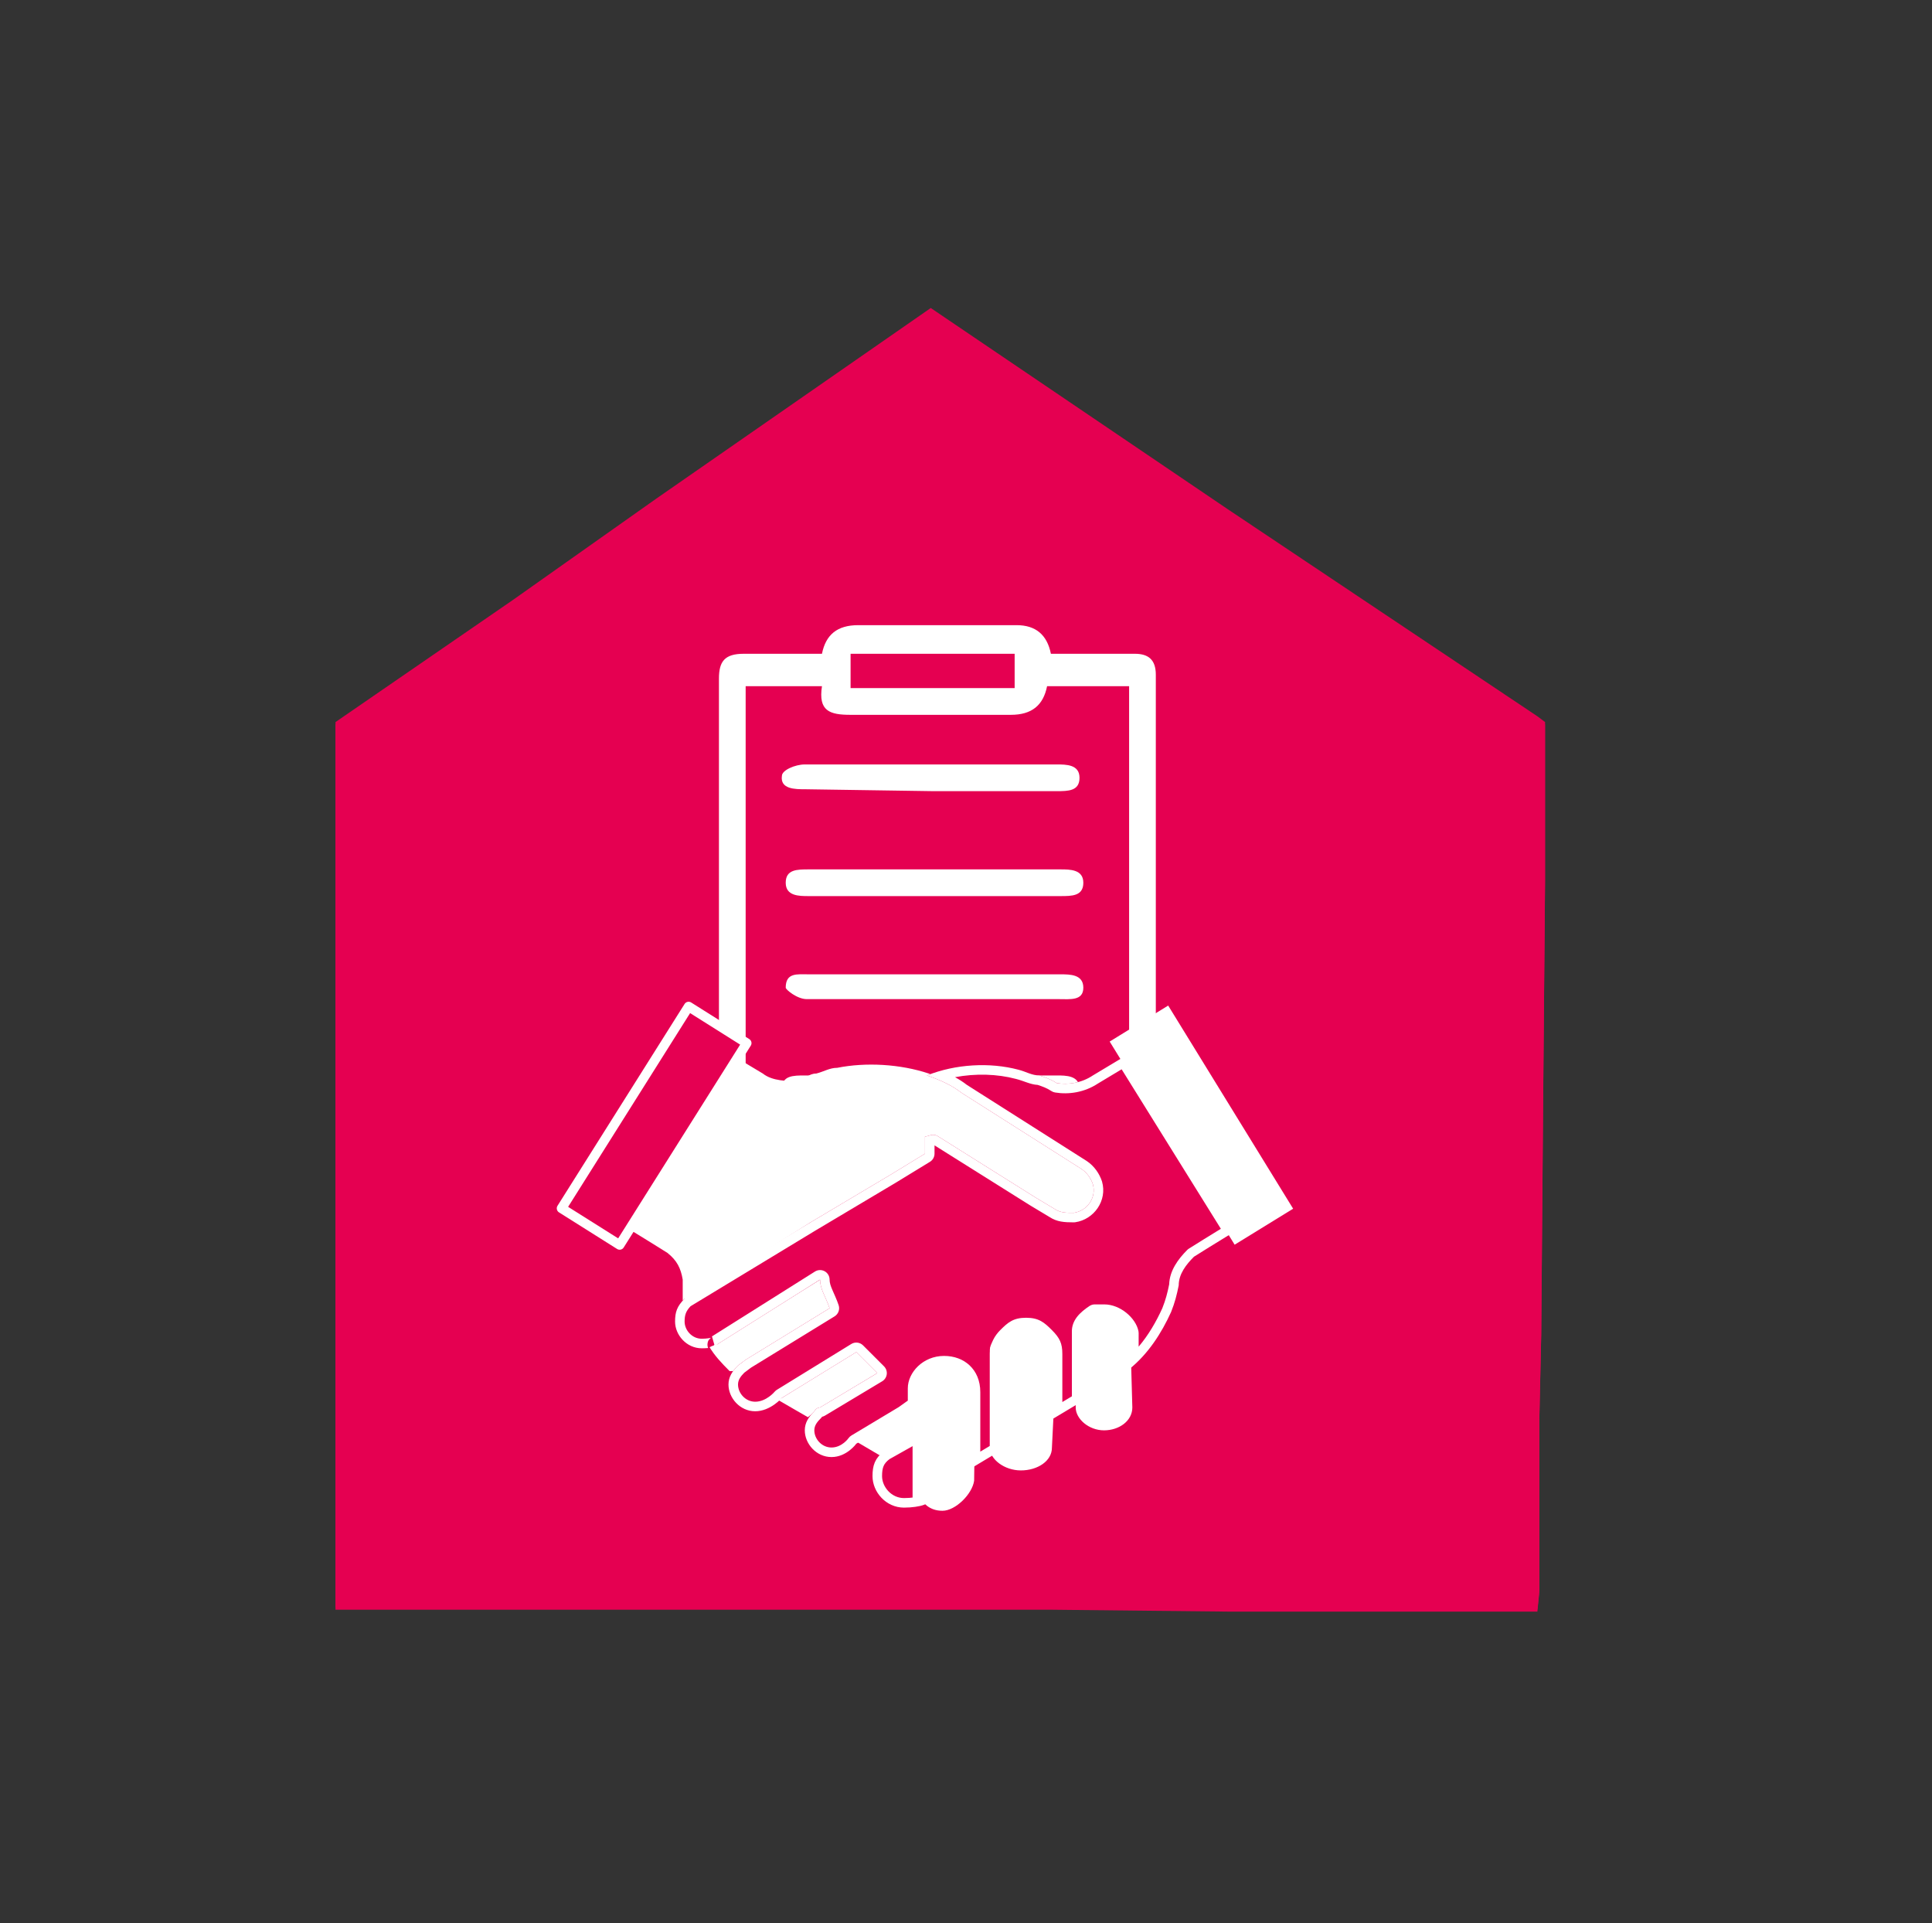
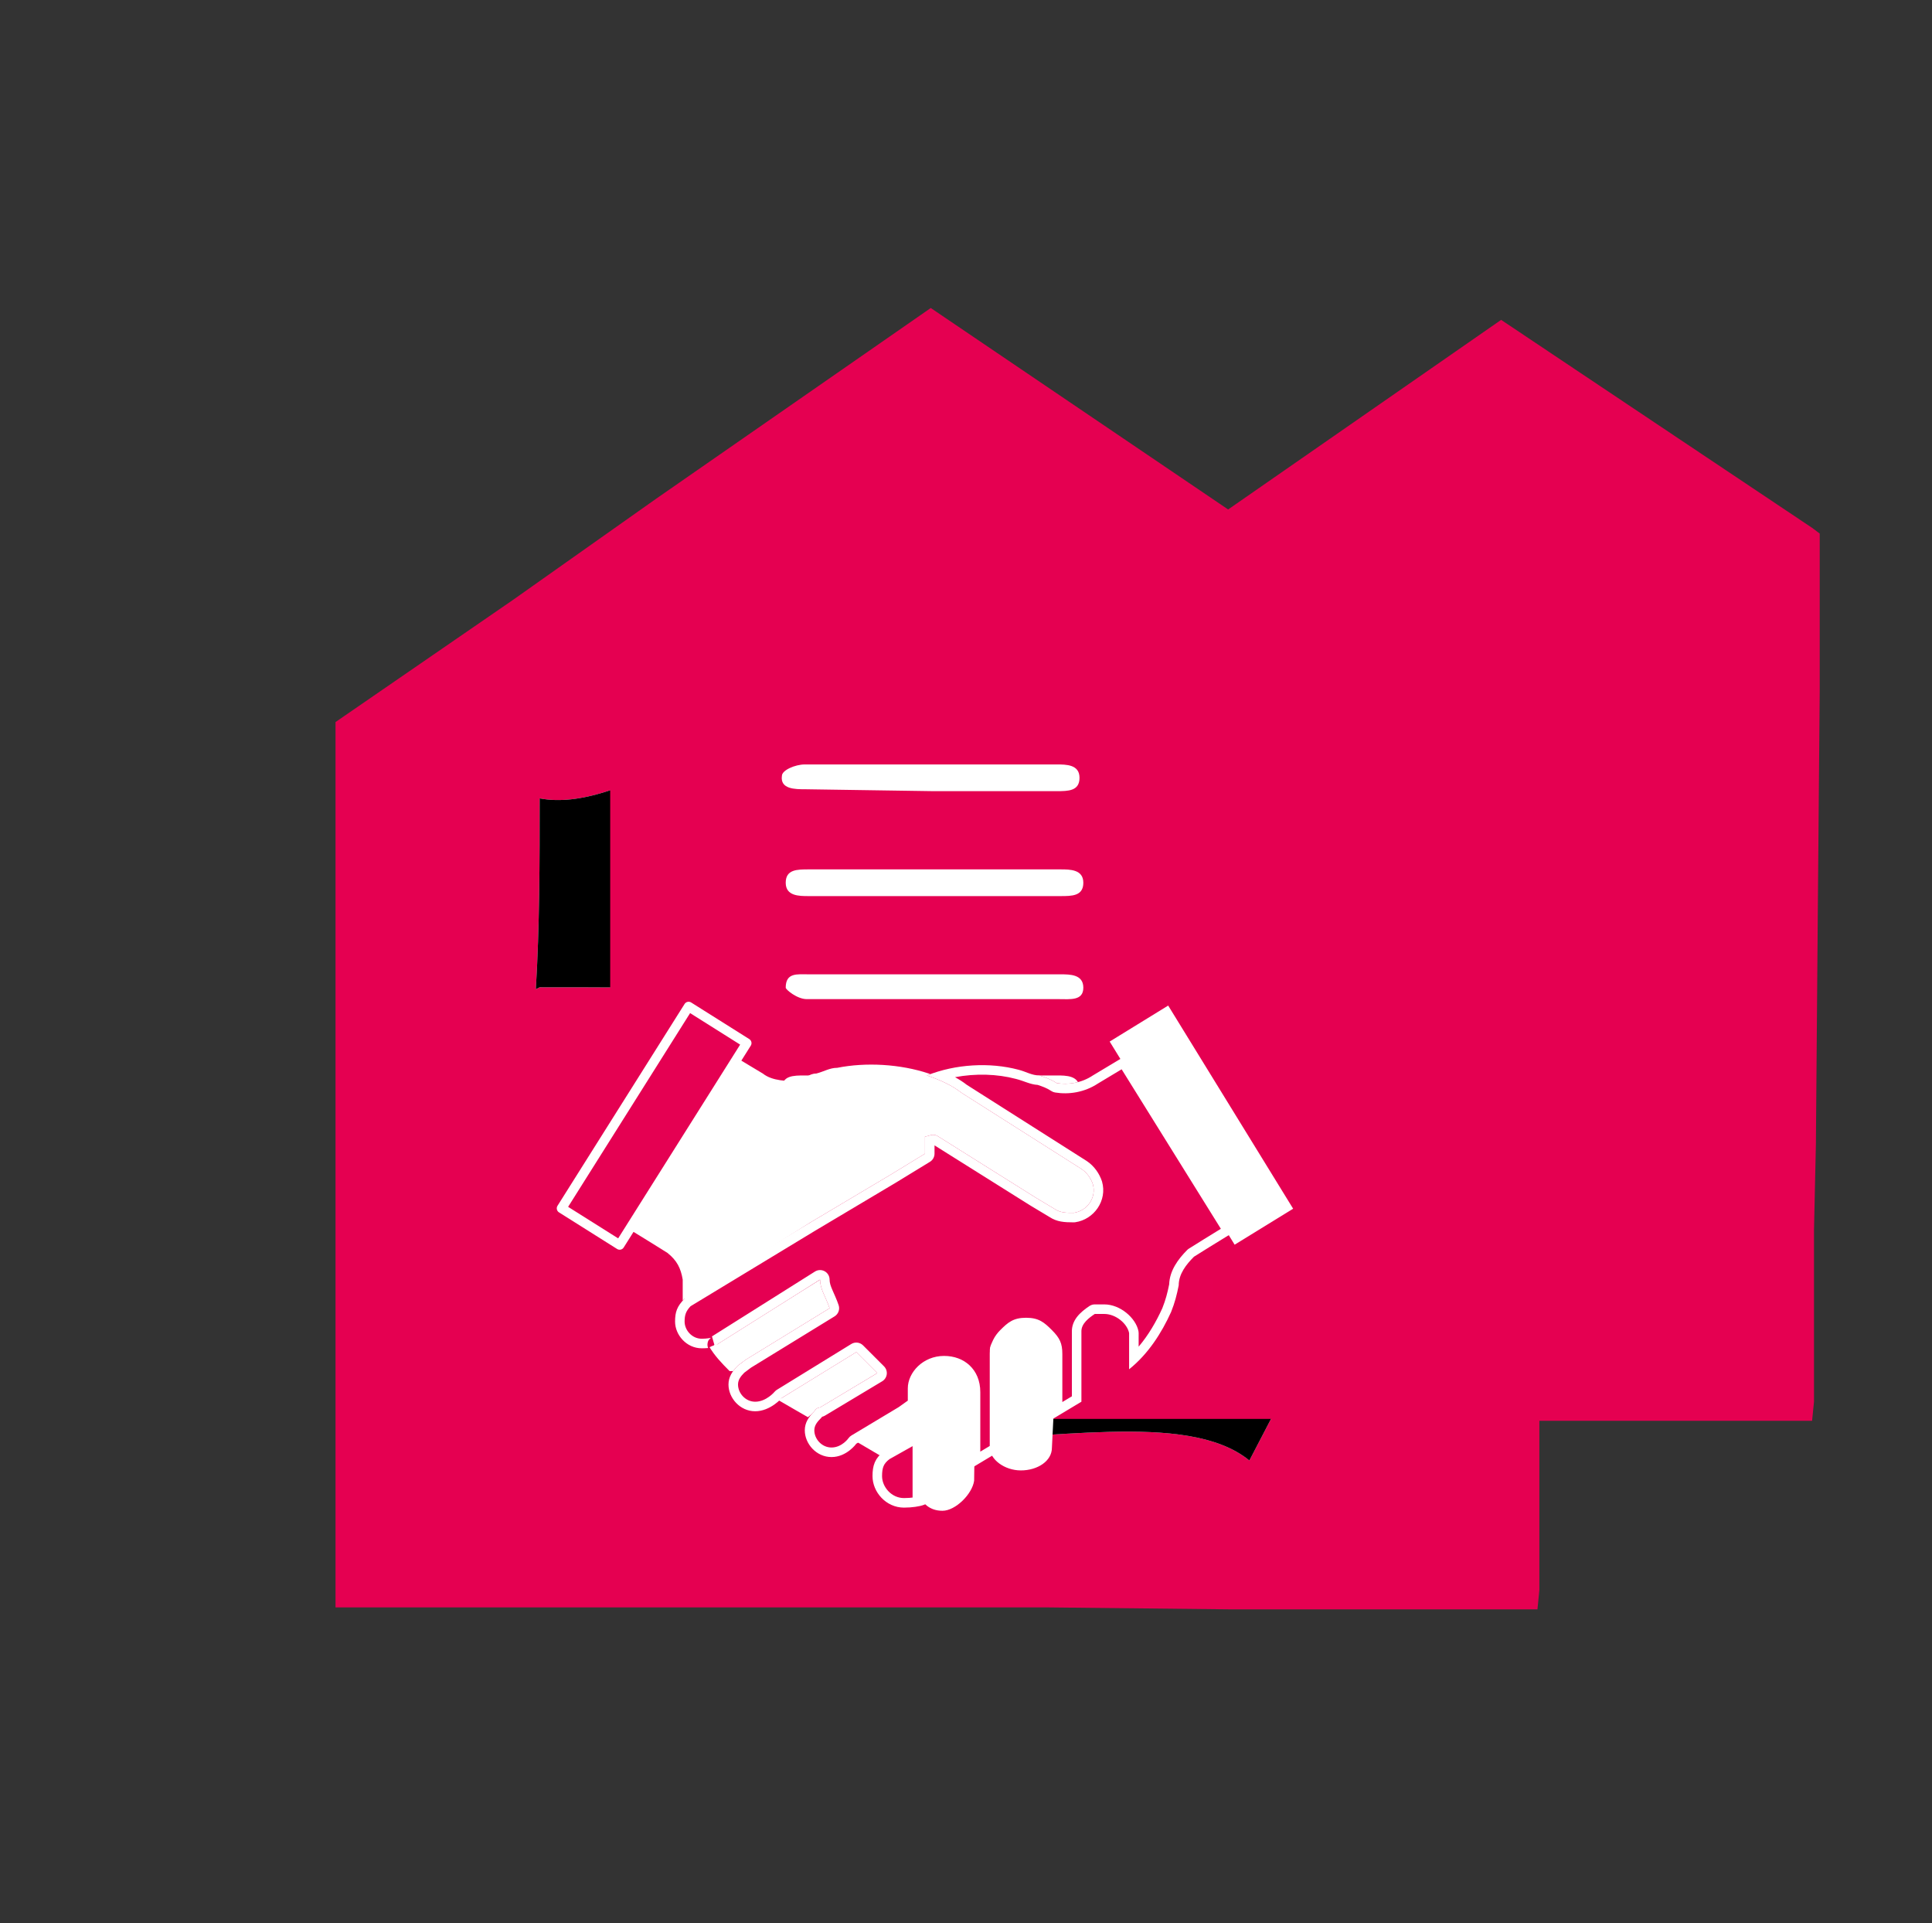
<svg xmlns="http://www.w3.org/2000/svg" width="100%" height="100%" viewBox="0 0 419 417" version="1.1" xml:space="preserve" style="fill-rule:evenodd;clip-rule:evenodd;stroke-linejoin:round;stroke-miterlimit:2;">
  <rect x="0" y="0" width="419" height="417" fill="#333333" stroke="none" />
  <path d="M265.991,110.232l-64.133,-43.445l-59.582,41.376l-31.032,21.929l-38.479,26.481l-0,191.985l154.746,0l38.894,0.414l67.029,0l0.414,-4.138l0,-37.238l0.414,-18.619l0.414,-50.479l0.413,-47.583l0,-34.342l-1.655,-1.241l-67.443,-45.1Z" style="fill:#e50051;fill-rule:nonzero;" />
  <g>
    <path d="M290.817,279.874c-13.241,-6.62 -26.481,-14.068 -38.894,-20.274c-15.309,3.31 -31.032,6.206 -46.755,9.516c-6.206,4.551 -5.792,9.103 0,12.413c9.103,1.655 42.204,-14.068 27.722,5.793c-10.344,1.241 -20.688,3.31 -31.032,4.551c-10.344,-5.793 -20.688,-11.585 -30.618,-16.964c-11.172,-0 -14.068,4.965 -10.758,13.24c14.068,7.862 28.963,15.723 43.031,23.584c22.343,1.242 53.789,-6.206 67.443,4.966c6.207,-11.999 12.827,-24.412 19.033,-36.825" style="fill:#fff;fill-rule:nonzero;" />
    <path d="M290.817,279.874c-13.241,-6.62 -26.481,-14.068 -38.894,-20.274c-15.309,3.31 -31.032,6.206 -46.755,9.516c-6.206,4.551 -5.792,9.103 0,12.413c9.103,1.655 42.204,-14.068 27.722,5.793c-10.344,1.241 -20.688,3.31 -31.032,4.551c-10.344,-5.793 -20.688,-11.585 -30.618,-16.964c-11.172,-0 -14.068,4.965 -10.758,13.24c14.068,7.862 28.963,15.723 43.031,23.584c22.343,1.242 53.789,-6.206 67.443,4.966c6.207,-11.999 12.827,-24.412 19.033,-36.825" style="fill-rule:nonzero;" />
    <path d="M117.037,214.086c14.895,-0 29.791,-0 43.859,0.827c11.999,-9.516 24.412,-19.446 37.238,-29.377c3.724,-7.034 1.242,-10.758 -6.206,-11.171c-9.103,2.482 -31.86,31.859 -27.308,7.447c8.689,-6.206 16.964,-11.999 25.653,-18.205c11.585,-0 23.584,0.827 34.756,1.241c9.516,-5.379 9.93,-10.758 3.724,-16.55c-16.551,-0.828 -32.688,-1.242 -49.238,-1.242c-20.688,9.103 -45.1,29.377 -62.478,26.067c0,13.655 0,27.722 -0.828,41.377" style="fill:#fff;fill-rule:nonzero;" />
    <path d="M117.037,214.086c14.895,-0 29.791,-0 43.859,0.827c11.999,-9.516 24.412,-19.446 37.238,-29.377c3.724,-7.034 1.242,-10.758 -6.206,-11.171c-9.103,2.482 -31.86,31.859 -27.308,7.447c8.689,-6.206 16.964,-11.999 25.653,-18.205c11.585,-0 23.584,0.827 34.756,1.241c9.516,-5.379 9.93,-10.758 3.724,-16.55c-16.551,-0.828 -32.688,-1.242 -49.238,-1.242c-20.688,9.103 -45.1,29.377 -62.478,26.067c0,13.655 0,27.722 -0.828,41.377" style="fill-rule:nonzero;" />
-     <path d="M224.201,192.984c-2.896,1.655 -6.206,0.827 -8.275,-2.069c-1.655,-2.896 -0.828,-6.206 2.069,-8.275c2.896,-1.655 6.206,-0.828 8.275,2.069c1.655,2.896 0.828,6.206 -2.069,8.275m-11.171,-13.24c-8.276,4.551 -11.172,14.481 -6.207,22.756c4.552,8.276 4.965,6.207 8.689,7.448l-1.241,0l-0,34.756l6.206,6.207l6.207,-6.207l-4.138,-4.137l4.552,-4.966l-4.138,-4.965l4.551,-4.551l-4.137,-4.552l4.965,-5.378l-0,-5.793c0.827,-0 1.241,-0.828 2.069,-1.241c8.275,-4.552 11.171,-14.482 6.206,-22.757c-4.551,-8.275 -14.482,-11.172 -22.757,-6.207l-0.827,-0.413Z" style="fill:#fff;fill-rule:nonzero;" />
    <path d="M224.201,192.984c-2.896,1.655 -6.206,0.827 -8.275,-2.069c-1.655,-2.896 -0.828,-6.206 2.069,-8.275c2.896,-1.655 6.206,-0.828 8.275,2.069c1.655,2.896 0.828,6.206 -2.069,8.275Zm-11.171,-13.24c-8.276,4.551 -11.172,14.481 -6.207,22.756c4.552,8.276 4.965,6.207 8.689,7.448l-1.241,0l-0,34.756l6.206,6.207l6.207,-6.207l-4.138,-4.137l4.552,-4.966l-4.138,-4.965l4.551,-4.551l-4.137,-4.552l4.965,-5.378l-0,-5.793c0.827,-0 1.241,-0.828 2.069,-1.241c8.275,-4.552 11.171,-14.482 6.206,-22.757c-4.551,-8.275 -14.482,-11.172 -22.757,-6.207l-0.827,-0.413Z" style="fill-rule:nonzero;" />
-     <path d="M234.545,186.364c-5.379,2.069 -11.585,1.655 -16.55,-1.242m-6.62,-7.033c-4.966,-9.103 -1.655,-20.275 7.034,-25.654c9.102,-5.379 20.274,-1.655 25.653,7.034c5.379,9.103 2.069,19.033 -6.207,24.412" style="fill-rule:nonzero;" />
  </g>
-   <path d="M265.976,110.736l-64.13,-43.443l-59.579,41.374l-31.031,21.929l-38.478,26.479l-0,191.977l154.74,0l38.892,0.414l67.026,-0l0.414,-4.138l-0,-37.236l0.414,-18.619l0.413,-50.477l0.414,-47.58l0,-34.341l-1.655,-1.241l-67.44,-45.098Z" style="fill:#e50051;fill-rule:nonzero;" />
+   <path d="M265.976,110.736l-64.13,-43.443l-31.031,21.929l-38.478,26.479l-0,191.977l154.74,0l38.892,0.414l67.026,-0l0.414,-4.138l-0,-37.236l0.414,-18.619l0.413,-50.477l0.414,-47.58l0,-34.341l-1.655,-1.241l-67.44,-45.098Z" style="fill:#e50051;fill-rule:nonzero;" />
  <g>
-     <path d="M244.889,148.8l-17.805,0c-0.827,4.138 -3.31,6.206 -7.861,6.206l-34.754,0c-4.552,0 -7.034,-0.827 -6.207,-6.206l-16.549,0l-0,107.574l48.821,-0l0,5.792l-48.821,0c-3.724,0 -5.793,-1.241 -5.793,-5.379l0,-109.642c0,-3.723 1.241,-5.378 5.379,-5.378l16.963,-0c0.828,-4.138 3.31,-6.206 7.861,-6.206l34.341,-0c4.138,-0 6.62,2.068 7.448,6.206l18.204,-0c2.897,-0 4.551,1.241 4.551,4.551l0,96.402l-5.792,0l0,-94.747l0.014,0.827Zm-60.42,0.414l35.581,0l0,-7.447l-35.581,-0l-0,7.447Z" style="fill:#fff;fill-rule:nonzero;" />
    <path d="M229.98,194.312l-54.614,0c-2.069,0 -4.965,0 -4.965,-2.896c0,-2.896 2.483,-2.896 4.965,-2.896l54.614,-0c2.069,-0 4.965,-0 4.965,2.896c0,2.896 -2.482,2.896 -4.965,2.896Z" style="fill:#fff;fill-rule:nonzero;" />
    <path d="M174.539,233.204l54.614,-0c2.069,-0 4.965,-0 4.965,2.896c-0,2.896 -2.483,2.896 -4.965,2.896l-54.614,0c-2.069,0 -4.965,-2.068 -4.965,-2.896c-0,-2.896 2.482,-2.896 4.965,-2.896Z" style="fill:#fff;fill-rule:nonzero;" />
    <path d="M174.539,171.142c-2.069,0 -5.379,0 -4.965,-2.896c-0,-1.241 2.896,-2.482 4.965,-2.482l54.614,-0c2.069,-0 4.965,-0 4.965,2.896c-0,2.896 -2.483,2.896 -4.965,2.896l-26.894,0" style="fill:#fff;fill-rule:nonzero;" />
    <path d="M229.567,216.654l-54.615,0c-2.068,0 -4.551,-2.068 -4.551,-2.482c0,-3.31 2.483,-2.896 4.965,-2.896l54.614,-0c2.069,-0 4.965,-0 4.965,2.896c0,2.896 -2.896,2.482 -5.378,2.482Z" style="fill:#fff;fill-rule:nonzero;" />
    <path d="M244.048,277.475l19.032,-0l-0,19.032l-19.032,-0l-0,-19.032Zm9.516,12.826c1.241,1.241 2.068,2.068 3.31,2.896l2.896,-0l-0,-3.31c-0,-1.241 -2.069,-2.069 -2.896,-3.31c1.241,-1.241 2.068,-2.069 2.896,-3.31l-0,-3.31l-3.31,0c-1.241,0.828 -2.069,2.069 -3.31,2.896c-1.241,-1.241 -2.069,-2.068 -3.31,-2.896l-2.482,0l-0,3.31c0.827,1.241 2.068,2.069 2.896,3.31l-2.483,2.482c0,1.242 -0.827,2.483 -0.827,3.724c1.655,0 2.482,0 3.723,-1.241c1.242,-0 2.069,-1.241 2.483,-2.069" style="fill:#e50052;fill-rule:nonzero;" />
    <path d="M148.887,282.026l-0.828,-0l0.828,-0Z" style="fill:#5cbfab;fill-rule:nonzero;" />
    <path d="M191.812,297.504c-1.846,-1.4 -3.23,-2.801 -5.075,-5.135l-17.991,11.204l6.459,3.734l1.845,-1.4c-0,-0 0.922,-0 1.384,-0.934l13.839,-8.402l-0.461,0.933Z" style="fill:#fff;fill-rule:nonzero;" />
    <path d="M180.522,284.085c-0.875,-2.203 -2.235,-3.966 -2.672,-6.61l-23.266,14.375l-0.875,-0c1.312,2.203 2.766,3.693 4.515,5.456l0.874,-0l1.749,-1.763l19.238,-11.899l0.874,0l-0.437,0.441Z" style="fill:#fff;fill-rule:nonzero;" />
    <path d="M176.194,265.476l17.377,-10.344l7.447,-4.551l0,-3.723c0.828,-1.242 23.302,13.604 23.302,13.604l4.847,2.483c1.242,0.827 2.965,0.843 4.62,0.43c2.896,-0.828 4.054,-4.105 3.641,-7.001c-0,-1.655 -1.242,-2.483 -2.483,-3.31l-26.066,-16.55c-2.482,-1.655 -4.965,-2.483 -7.447,-3.724c-6.206,-2.068 -13.654,-2.482 -19.86,-1.241c-1.655,0 -2.896,0.828 -4.551,1.241c-1.655,0 -2.482,1.241 -3.724,1.655c-2.482,0 -5.792,0 -7.861,-1.655l-6.206,-3.723l-23.169,37.236l5.378,3.31l3.31,2.069c2.069,1.655 2.896,3.31 3.31,5.793l0,4.551l27.721,-16.55l0.414,-0Z" style="fill:#fff;fill-rule:nonzero;" />
    <path d="M243.22,229.48l-6.206,3.724c-2.483,1.655 -5.379,2.069 -7.861,1.655c-1.241,-0.828 -2.483,-1.241 -3.724,-1.655c-1.655,-0 -2.896,-0.827 -4.551,-1.241c-6.206,-1.655 -13.654,-1.241 -19.86,1.241c2.483,0.827 5.379,2.069 7.448,3.724l26.065,16.549c1.242,0.828 2.069,2.069 2.483,3.31c0.827,2.897 -1.241,5.793 -4.137,6.207c-1.655,-0 -2.897,-0 -4.138,-0.828l-4.137,-2.482l-21.101,-13.24c-1.242,-0.828 -2.069,-0 -2.896,-0l-0,3.723l-7.448,4.552l-17.377,10.343l-26.48,16.55l-0.827,-0c-1.655,1.655 -2.069,2.896 -2.069,4.965c0,2.896 2.483,5.792 5.793,5.792c1.33,0 2.235,-0.332 2.482,-0.827l0.827,-0l22.343,-14.067c-0,2.068 1.241,3.723 2.068,6.206l-18.204,11.171l-1.655,1.241c-1.242,1.241 -2.069,2.482 -2.069,4.137c-0,2.897 2.482,5.793 5.792,5.793c3.31,-0 2.483,-0.828 3.724,-1.655l2.069,-1.241l16.136,-9.93l4.551,4.551l-12.412,7.447c-0,0 -0.828,0 -1.242,0.828c-1.241,1.241 -2.068,2.482 -2.068,4.137c-0,2.896 2.482,5.793 5.792,5.793c3.31,-0 2.896,-0.828 4.138,-2.069l1.241,-0.828l10.343,-6.206l2.897,-2.068l-0,-3.724c-0,-2.483 2.482,-4.965 5.792,-4.965c3.31,0 5.792,2.069 5.792,5.792l0,16.55l6.207,-3.724l-0,-21.1c-0,-1.655 0.827,-2.897 1.654,-3.724c1.242,-1.241 2.069,-2.069 4.138,-2.069c2.069,0 2.896,0.828 4.137,2.069c1.242,1.241 1.655,2.069 1.655,3.724l0,14.067l6.206,-3.724l0,-15.308c0,-1.655 1.655,-2.897 2.897,-3.724l2.068,-0c2.483,-0 4.965,2.069 5.379,4.137l0,7.861c4.138,-3.309 7.034,-7.861 9.102,-12.412c0.828,-2.069 1.242,-3.723 1.655,-5.792c0,-2.483 1.655,-4.551 3.31,-6.206l3.31,-2.069l5.379,-3.31l-23.17,-37.237l0,-0.827l-1.241,0.413Z" style="fill:#e50052;fill-rule:nonzero;" />
    <path d="M153.581,292.309c-0.381,0.038 -0.838,0.06 -1.384,0.06c-3.31,0 -5.793,-2.896 -5.793,-5.792c0,-2.069 0.414,-3.31 2.069,-4.965l27.307,-16.55l17.377,-10.343l7.448,-4.552l-0,-3.723c0.827,-0 1.654,-0.828 2.896,-0l21.101,13.24l4.137,2.482c1.241,0.828 2.483,0.828 4.138,0.828c2.896,-0.414 4.964,-3.31 4.137,-6.207c-0.414,-1.241 -1.241,-2.482 -2.483,-3.31l-26.065,-16.549c-2.069,-1.655 -4.965,-2.897 -7.448,-3.724c6.206,-2.482 13.654,-2.896 19.86,-1.241c1.655,0.414 2.896,1.241 4.551,1.241c1.241,0.414 2.483,0.827 3.724,1.655c2.482,0.414 5.378,-0 7.861,-1.655l6.206,-3.724l1.241,-0.413l0,0.827l23.17,37.237l-5.379,3.31l-3.31,2.069c-1.655,1.655 -3.31,3.723 -3.31,6.206c-0.413,2.069 -0.827,3.723 -1.655,5.792c-2.068,4.551 -4.964,9.103 -9.102,12.412l0,-7.861c-0.414,-2.068 -2.896,-4.137 -5.379,-4.137l-2.068,-0c-1.242,0.827 -2.897,2.069 -2.897,3.724l0,15.308l-6.206,3.724l0,-14.067c0,-1.655 -0.413,-2.483 -1.655,-3.724c-1.241,-1.241 -2.068,-2.069 -4.137,-2.069c-2.069,0 -2.896,0.828 -4.138,2.069c-0.827,0.827 -1.654,2.069 -1.654,3.724l-0,21.1l-6.207,3.724l0,-16.55c0,-3.723 -2.482,-5.792 -5.792,-5.792c-3.31,0 -5.792,2.482 -5.792,4.965l-0,3.724l-2.897,2.068l-10.343,6.206c-0,0 -2.069,2.897 -5.379,2.897c-3.31,-0 -5.792,-2.897 -5.792,-5.793c-0,-1.655 0.827,-2.896 2.068,-4.137c0.414,-0.828 1.242,-0.828 1.242,-0.828l12.412,-7.447l-4.551,-4.551l-16.136,9.93c-0,-0 -2.483,2.896 -5.793,2.896c-3.31,-0 -5.792,-2.896 -5.792,-5.793c-0,-1.655 0.827,-2.896 2.069,-4.137l1.655,-1.241l18.204,-11.171c-0.827,-2.483 -2.068,-4.138 -2.068,-6.206l-22.343,14.067c0,-0 0,0.225 -0.47,0.44l-0.632,-2.191l22.342,-14.067c0.638,-0.401 1.443,-0.425 2.102,-0.06c0.66,0.364 1.069,1.057 1.069,1.811c0,0.755 0.26,1.427 0.562,2.145c0.433,1.027 0.969,2.109 1.401,3.407c0.304,0.912 -0.061,1.914 -0.881,2.417c0,-0 -18.122,11.121 -18.122,11.121c-0,-0 -1.458,1.093 -1.461,1.096c-0.768,0.779 -1.358,1.526 -1.358,2.569c-0,1.862 1.596,3.724 3.723,3.724c2.427,0 4.222,-2.174 4.222,-2.174c0.14,-0.163 0.304,-0.303 0.487,-0.415l16.136,-9.93c0.815,-0.502 1.869,-0.378 2.547,0.299l4.551,4.551c0.45,0.451 0.668,1.083 0.59,1.716c-0.078,0.632 -0.442,1.193 -0.989,1.521l-12.412,7.447c-0.191,0.115 -0.399,0.197 -0.614,0.245c-0.068,0.097 -0.145,0.188 -0.229,0.272c-0.818,0.818 -1.463,1.584 -1.463,2.674c0,1.862 1.596,3.724 3.724,3.724c2.284,-0 3.695,-2.03 3.695,-2.03c0.165,-0.231 0.376,-0.425 0.619,-0.571c0,-0 10.273,-6.164 10.273,-6.164c0,-0 1.963,-1.402 1.963,-1.402c-0,0 -0,-2.659 -0,-2.659c-0,-3.432 3.284,-7.034 7.861,-7.034c2.232,0 4.167,0.744 5.562,2.069c1.401,1.331 2.299,3.27 2.299,5.792c0,0 0,12.896 0,12.896c0,0 2.069,-1.241 2.069,-1.241l-0,-19.929c-0,-2.298 1.112,-4.038 2.261,-5.187c1.665,-1.665 2.824,-2.675 5.6,-2.675c2.775,0 3.935,1.01 5.6,2.675c1.724,1.723 2.261,2.889 2.261,5.187c0,-0 0,10.413 0,10.413c0,0 2.069,-1.241 2.069,-1.241c-0,-0 -0,-14.137 -0,-14.137c-0,-1.117 0.406,-2.136 1.075,-3.029c0.737,-0.982 1.822,-1.803 2.742,-2.416c0.34,-0.227 0.739,-0.348 1.148,-0.348l2.068,0c3.442,0 6.834,2.933 7.408,5.801c0.026,0.133 0.04,0.269 0.04,0.405c-0,0 -0,2.959 -0.001,2.959c2.147,-2.531 3.813,-5.429 5.135,-8.332c0.737,-1.853 1.117,-3.356 1.489,-5.188c0.087,-2.946 1.935,-5.474 3.913,-7.451c0.11,-0.111 0.233,-0.209 0.366,-0.292l3.31,-2.068l3.62,-2.228l-21.521,-34.587l-5.133,3.08c-2.944,1.946 -6.37,2.437 -9.309,1.948c-0.289,-0.049 -0.564,-0.157 -0.808,-0.32c-0.979,-0.653 -1.965,-0.993 -2.944,-1.319c-1.654,-0.102 -2.979,-0.865 -4.685,-1.291c-0.01,-0.003 -0.021,-0.006 -0.031,-0.008c-4.1,-1.094 -8.779,-1.219 -13.217,-0.379c0.911,0.503 1.775,1.056 2.538,1.656l25.974,16.492c0.013,0.008 0.026,0.017 0.039,0.025c1.644,1.096 2.749,2.733 3.298,4.377c0.009,0.029 0.018,0.057 0.026,0.086c1.173,4.107 -1.727,8.236 -5.834,8.822c-0.097,0.014 -0.195,0.021 -0.292,0.021c-2.104,0 -3.664,-0.111 -5.24,-1.145l-4.135,-2.481l-20.829,-13.069l0,1.8c0,0.721 -0.375,1.39 -0.99,1.766l-7.468,4.563c0,0 -17.37,10.34 -17.37,10.34c0,-0 -27.075,16.409 -27.077,16.411c-1.029,1.084 -1.295,1.943 -1.295,3.33c-0,1.862 1.596,3.724 3.724,3.724c1.12,-0 1.971,-0.196 1.971,-0.196c-0,0 -0.432,0.406 -0.499,0.523c-0.117,0.208 -0.161,0.379 -0.185,0.488c-0.107,0.481 -0.052,0.874 0.097,1.193Zm24.491,14.942c-0.062,0.014 -0.118,0.017 -0.158,0.017c-0.041,-0 -0.065,-0.004 -0.065,-0.004c0.074,0 0.149,-0.004 0.223,-0.013Z" style="fill:#fff;" />
    <path d="M229.167,293.11c0,-1.634 -1.035,-2.451 -2.07,-3.677c-1.554,-1.226 -2.589,-2.043 -5.177,-2.043c-2.589,0 -3.624,0.817 -5.177,2.043c-1.036,0.817 -2.071,2.043 -2.071,3.268l-0,21.245c-0,2.452 3.106,4.903 6.73,4.903c3.624,-0 6.73,-2.043 6.73,-4.903l1.035,-20.836Z" style="fill:#fff;fill-rule:nonzero;" />
    <path d="M209.5,297.567c0,0 -1.886,-1.825 -5.103,-1.825c-3.217,0 -5.227,2.069 -5.63,4.965l0.131,3.907l-2.946,1.886l-10.053,6.206l5.63,3.31l1.609,-1.241l6.032,-3.724l-0,12.826c0.804,2.069 2.412,3.724 5.227,3.724c2.815,-0 6.464,-3.624 6.866,-6.521l0.275,-20.379l-2.038,-3.134Z" style="fill:#fff;fill-rule:nonzero;" />
-     <path d="M245.574,305.195l-0.473,-16.963c0,-2.483 -2.834,-4.138 -6.141,-4.138c-3.308,0 -1.89,0 -2.363,0c-1.889,0.828 -2.834,2.069 -3.307,3.724l0,17.377c0,2.483 2.835,4.965 6.142,4.965c3.307,0 6.142,-2.068 6.142,-4.965Z" style="fill:#fff;fill-rule:nonzero;" />
    <path d="M198.536,315.539l-0,-3.724l-6.206,3.724c-1.655,1.241 -2.069,2.482 -2.069,4.551c-0,2.896 2.482,5.793 5.792,5.793c3.31,-0 2.069,-0 2.897,-1.242l-0,-9.102l-0.414,-0Z" style="fill:#e50052;fill-rule:nonzero;" />
    <path d="M198.95,315.936l-0,-4.121l-6.62,3.724c-1.655,1.241 -2.069,2.482 -2.069,4.551c-0,2.896 2.482,5.793 5.792,5.793c3.31,-0 6.215,-1.001 2.897,-1.242l-0,-9.102l-0,0.397Z" style="fill:none;fill-rule:nonzero;stroke:#fff;stroke-width:2.07px;" />
  </g>
  <path d="M253.348,218.05l-12.687,7.804l27.1,44.05l12.686,-7.805l-27.099,-44.049Z" style="fill:#fff;" />
  <path d="M149.342,218.257l-27.559,43.763l12.604,7.937l27.559,-43.763l-12.604,-7.937Z" style="fill:#e50052;" />
  <path d="M149.342,218.257l-27.559,43.763l12.604,7.937l27.559,-43.763l-12.604,-7.937Z" style="fill:none;stroke:#fff;stroke-width:2.07px;" />
</svg>